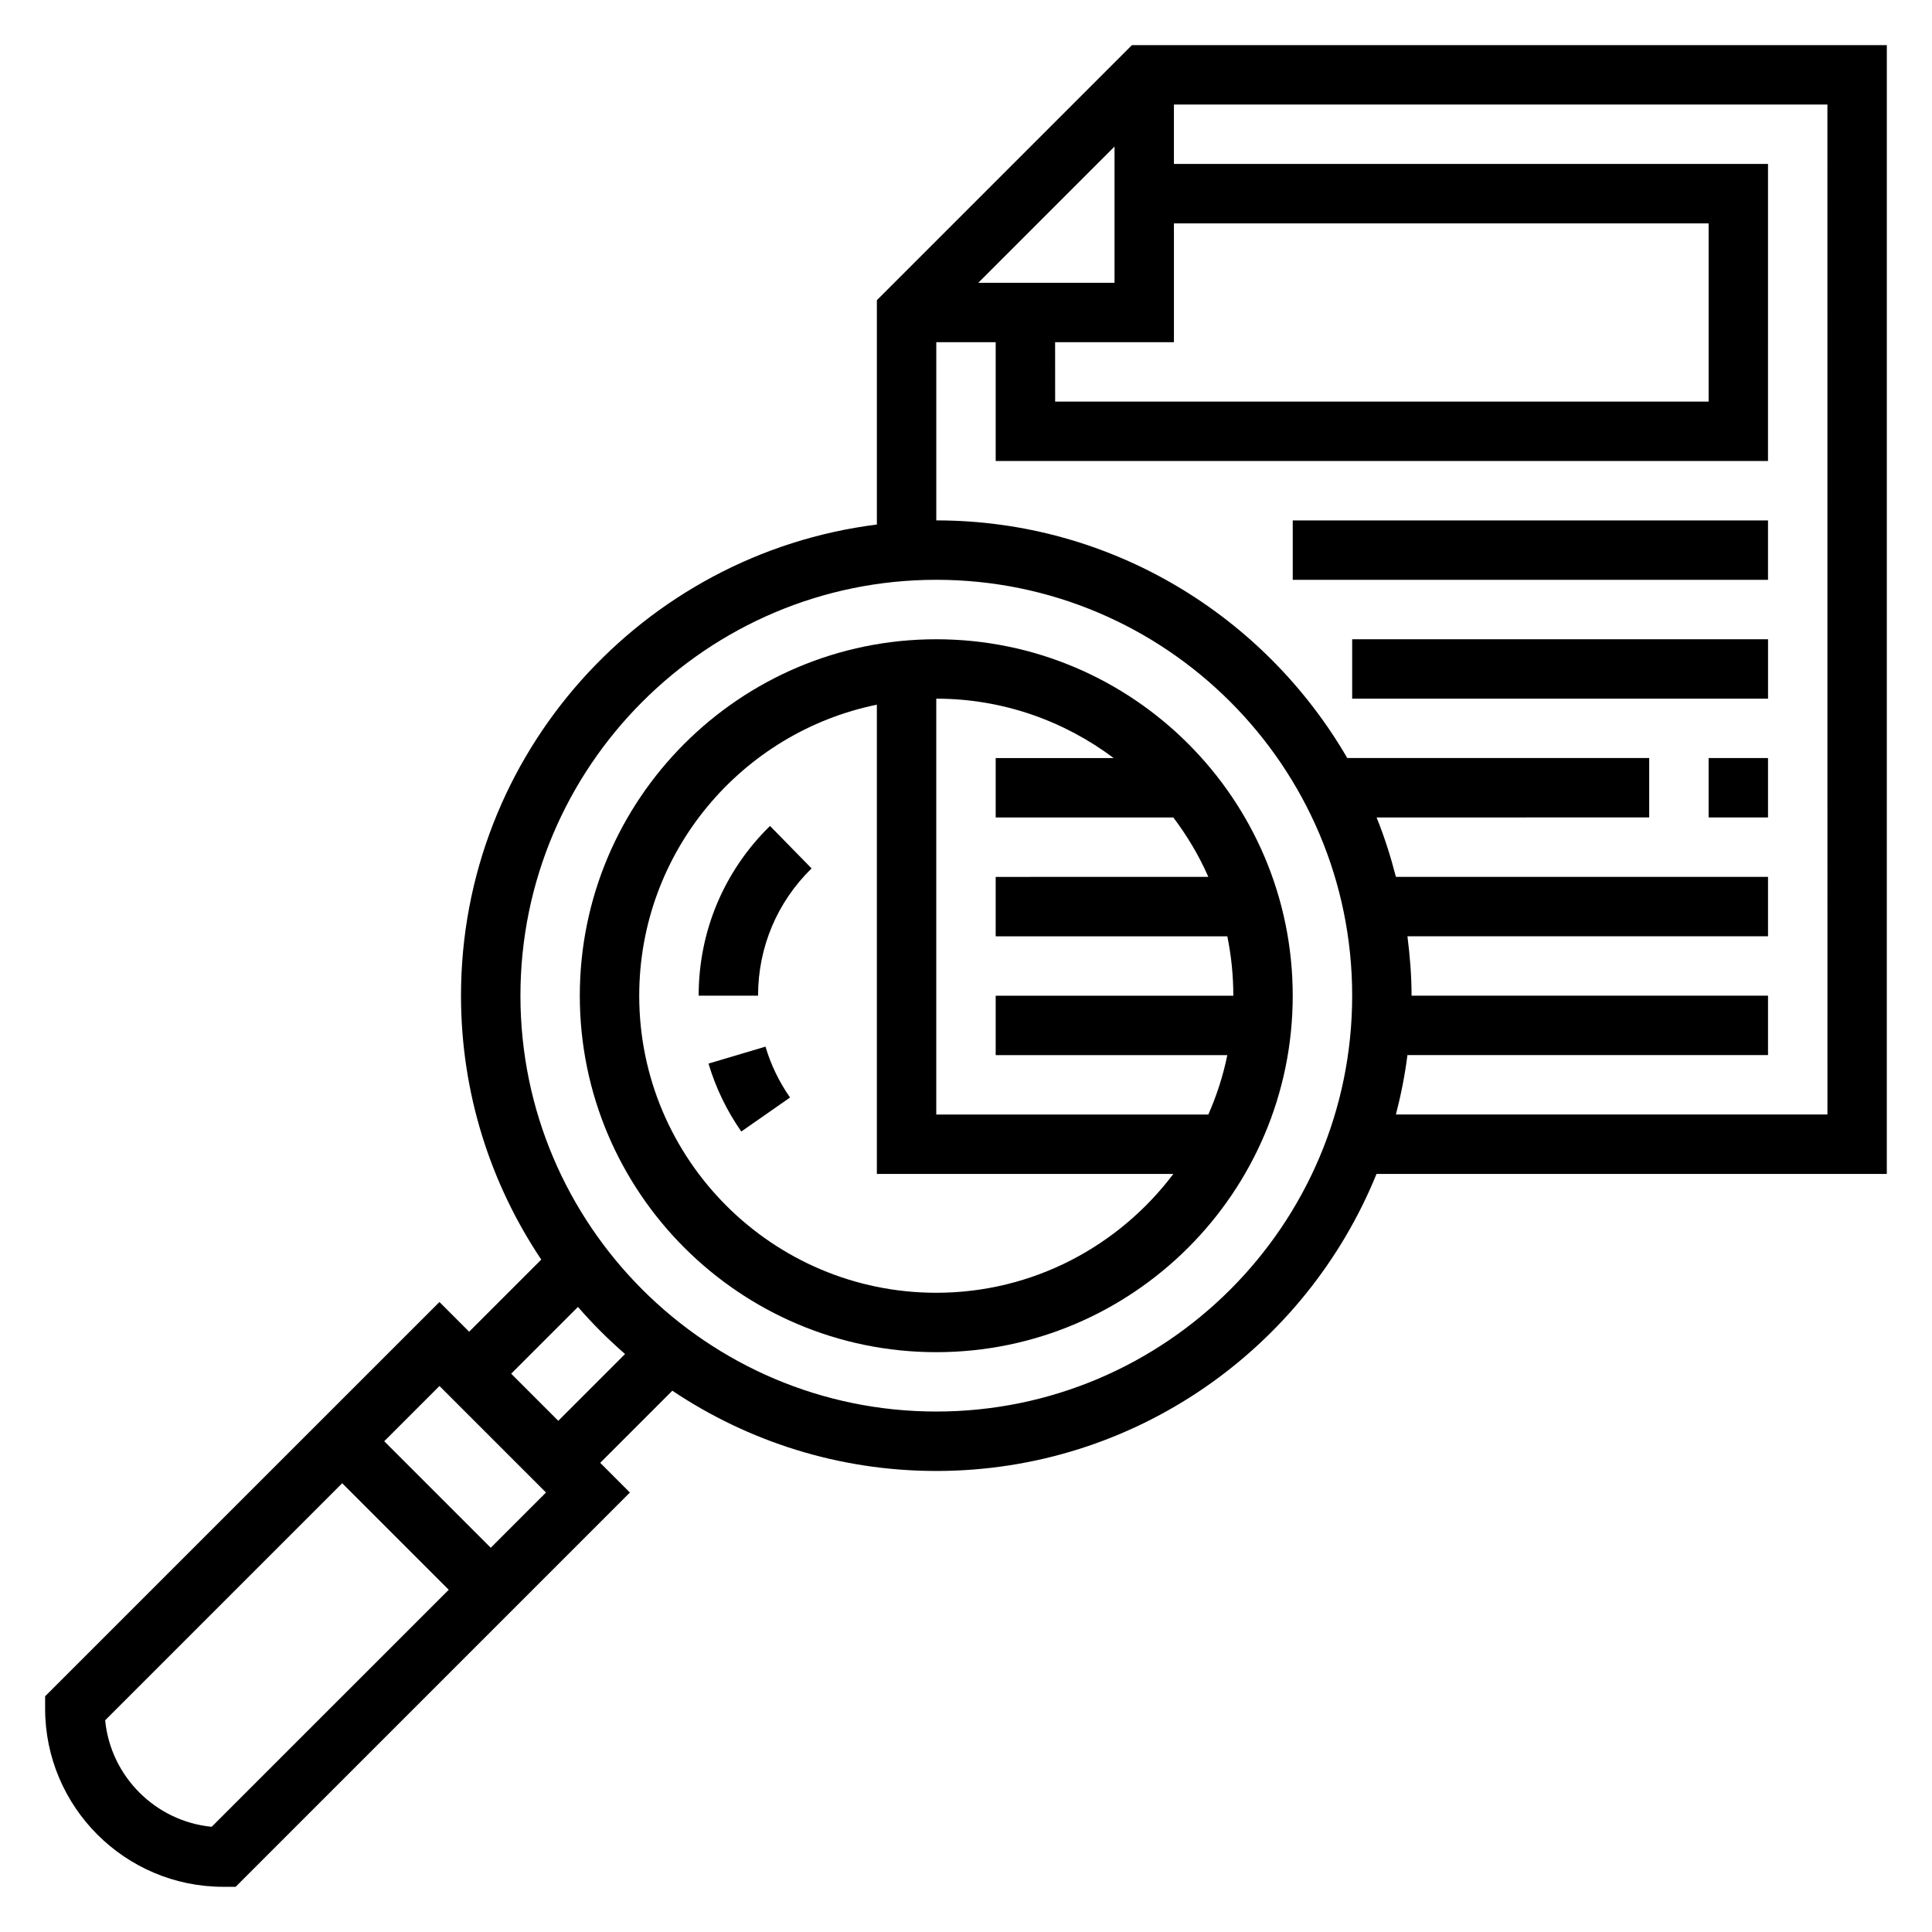
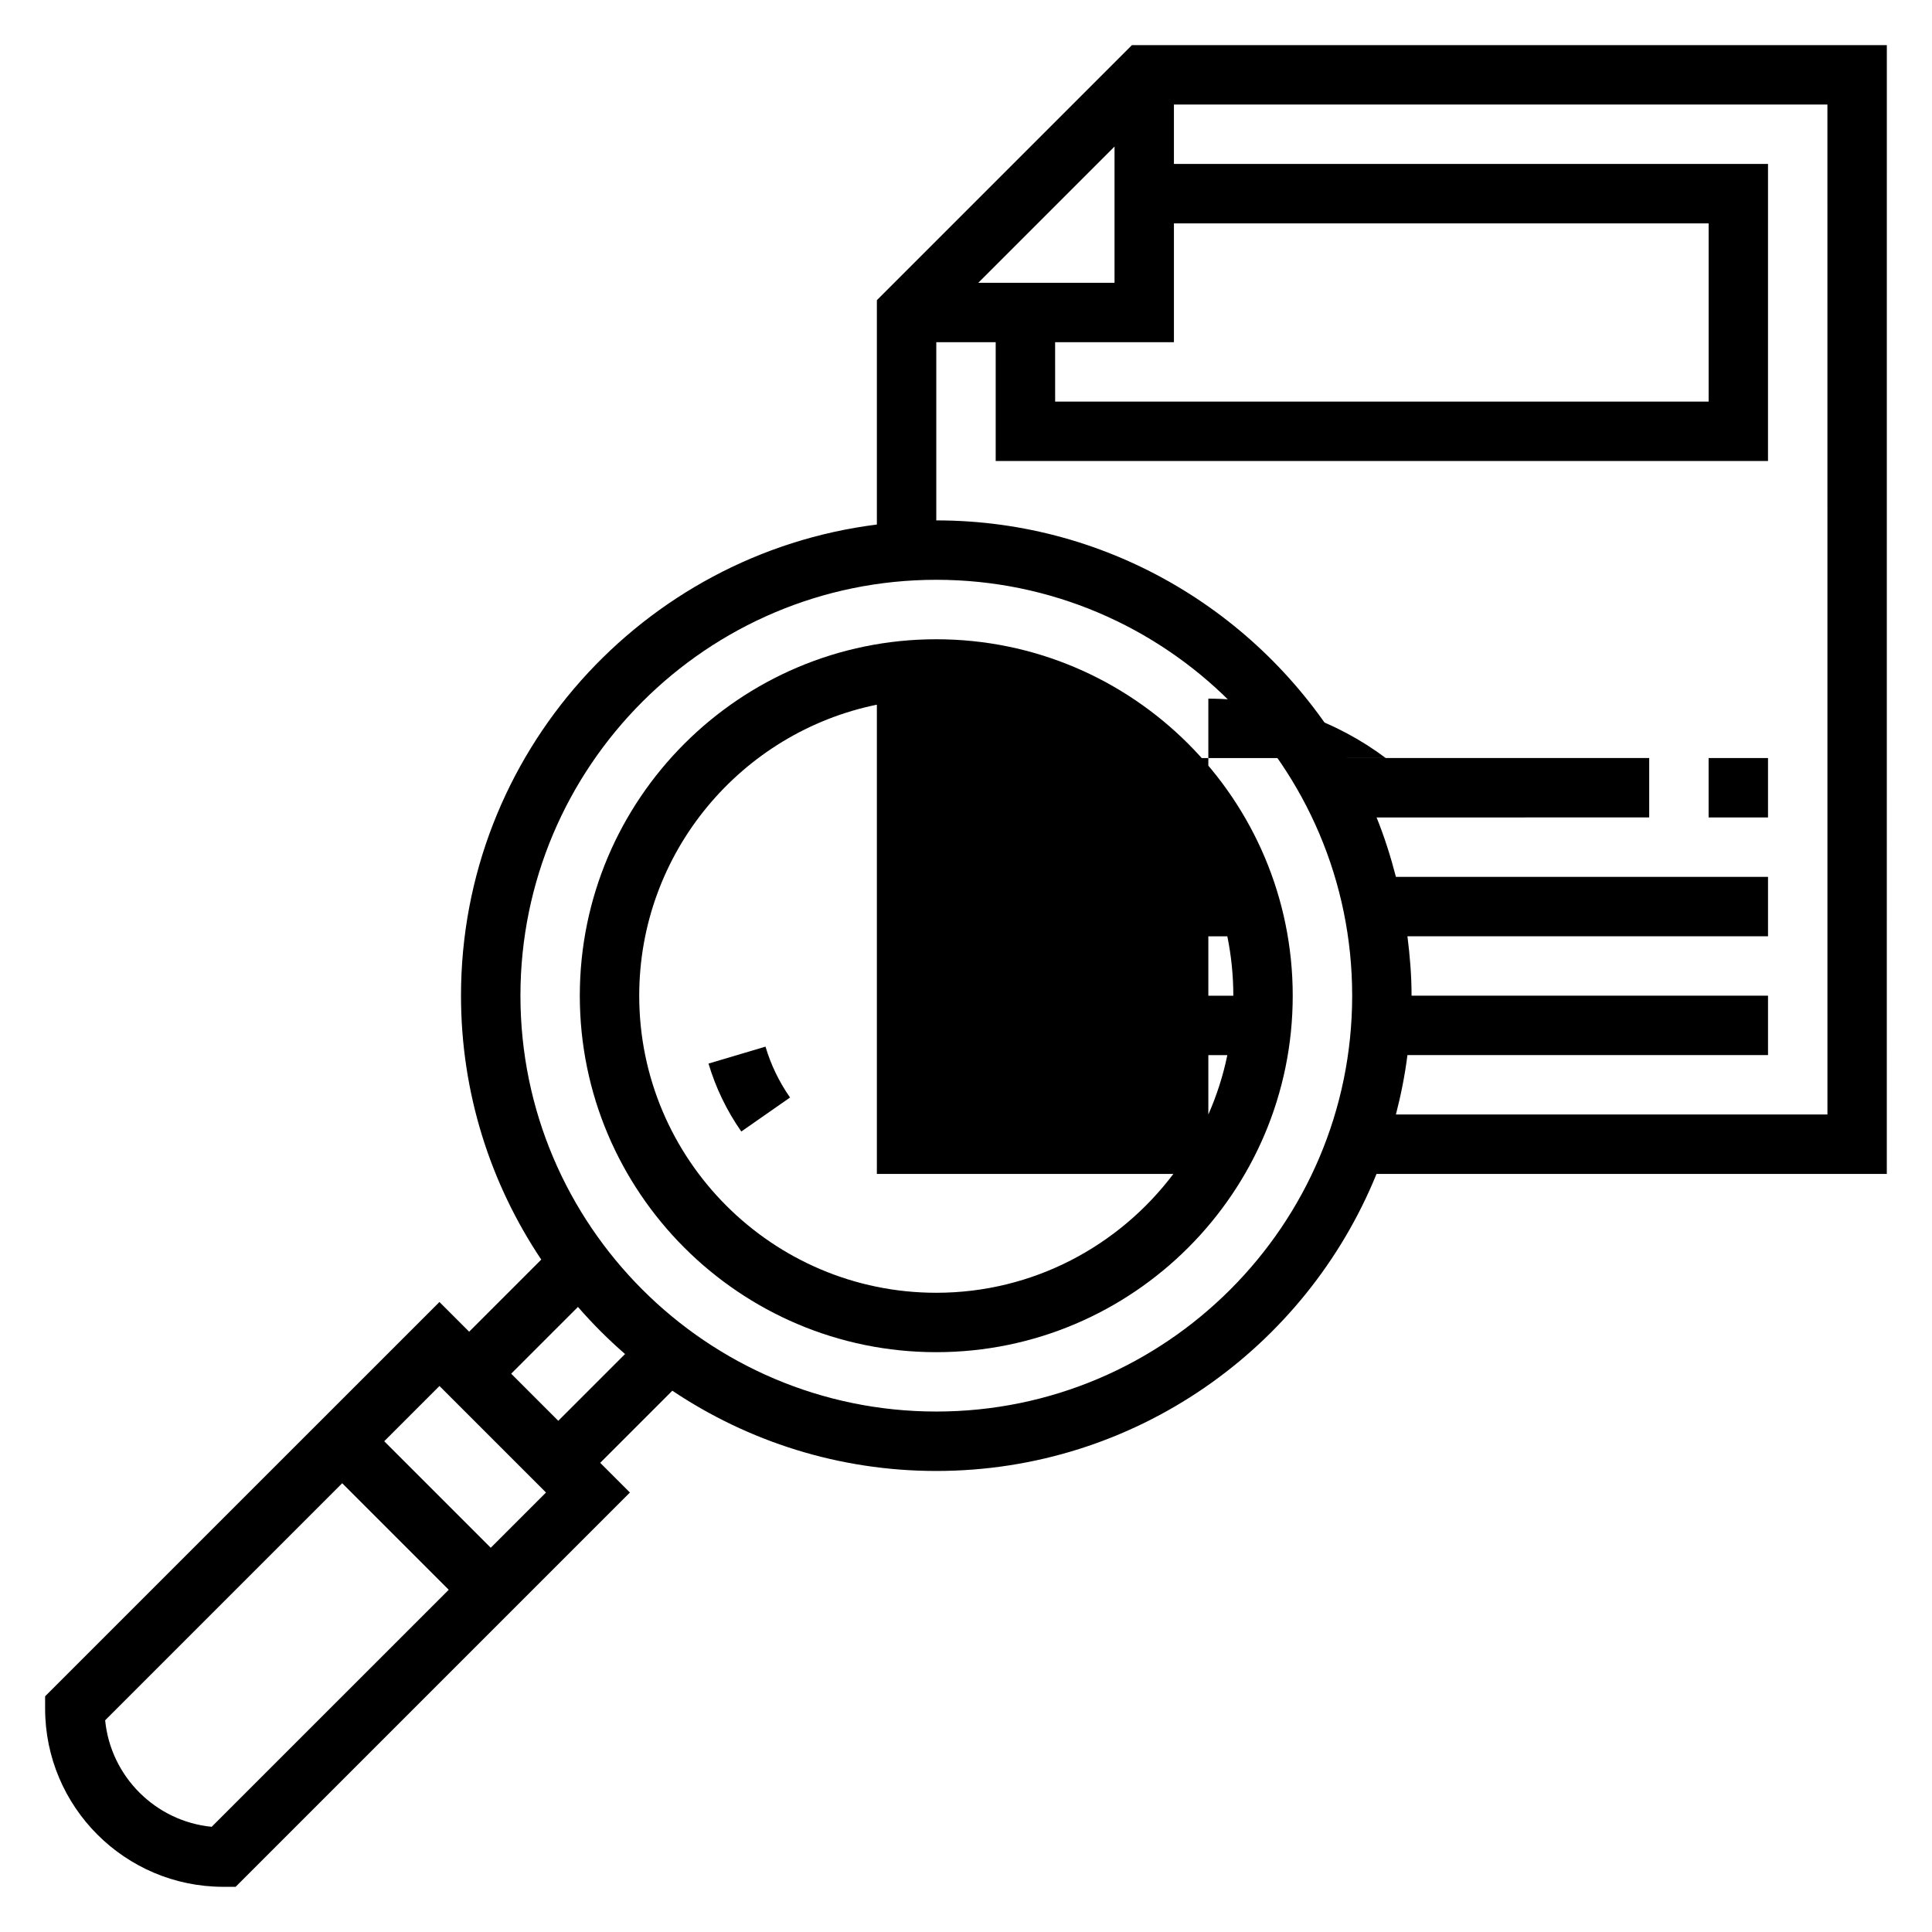
<svg xmlns="http://www.w3.org/2000/svg" fill="#000000" width="800px" height="800px" version="1.1" viewBox="144 144 512 512">
  <g>
-     <path d="m392.12 313.41c-52.09 0-94.465 42.375-94.465 94.465s42.375 94.465 94.465 94.465 94.465-42.375 94.465-94.465-42.375-94.465-94.465-94.465zm47.027 31.488h-31.281v15.742h47.082c3.66 4.856 6.809 10.109 9.273 15.742l-56.355 0.004v15.742h61.387c1.039 5.086 1.59 10.352 1.59 15.746h-62.977v15.742h61.387c-1.117 5.481-2.832 10.738-5.031 15.742l-72.102 0.004v-110.21c17.645 0 33.891 5.906 47.027 15.746zm-47.027 141.7c-43.406 0-78.719-35.312-78.719-78.719 0-38.016 27.086-69.816 62.977-77.129v124.36h78.57c-14.383 19.074-37.156 31.488-62.828 31.488z" />
-     <path d="m329.15 407.87h15.742c0-12.801 5.039-24.781 14.184-33.738l-11.02-11.25c-12.191 11.941-18.906 27.922-18.906 44.988z" />
+     <path d="m392.12 313.41c-52.09 0-94.465 42.375-94.465 94.465s42.375 94.465 94.465 94.465 94.465-42.375 94.465-94.465-42.375-94.465-94.465-94.465zm47.027 31.488h-31.281v15.742h47.082c3.66 4.856 6.809 10.109 9.273 15.742l-56.355 0.004v15.742h61.387c1.039 5.086 1.59 10.352 1.59 15.746h-62.977v15.742h61.387c-1.117 5.481-2.832 10.738-5.031 15.742v-110.21c17.645 0 33.891 5.906 47.027 15.746zm-47.027 141.7c-43.406 0-78.719-35.312-78.719-78.719 0-38.016 27.086-69.816 62.977-77.129v124.36h78.57c-14.383 19.074-37.156 31.488-62.828 31.488z" />
    <path d="m331.76 425.86c1.914 6.414 4.832 12.477 8.691 18.004l12.918-9.012c-2.891-4.141-5.086-8.684-6.504-13.484z" />
    <path d="m644.03 155.96h-200.06l-67.59 67.59v59.457c-62.031 7.785-110.21 60.75-110.21 124.86 0 25.859 7.856 49.91 21.27 69.934l-19.113 19.113-7.871-7.871-104.5 104.49v3.262c0 26.047 21.184 47.23 47.23 47.23h3.258l104.49-104.49-7.871-7.871 19.113-19.113c20.031 13.41 44.078 21.27 69.938 21.27 52.742 0 97.953-32.621 116.68-78.719l135.23-0.004zm-240.77 62.977 36.102-36.102v36.102zm20.355 15.746h31.488v-31.488h141.7v47.23h-173.18zm-223.52 393.44c-14.895-1.465-26.766-13.336-28.23-28.23l62.82-62.82 28.234 28.234zm73.957-73.949-28.23-28.23 14.641-14.641 28.23 28.23zm17.898-33.645-12.484-12.484 17.695-17.695c3.863 4.449 8.039 8.621 12.484 12.484zm100.18-2.457c-60.773 0-110.21-49.438-110.21-110.21 0-60.773 49.438-110.21 110.21-110.21 60.773 0 110.21 49.438 110.21 110.21 0.004 60.77-49.434 110.21-110.21 110.21zm236.16-78.719h-114.36c1.332-5.141 2.379-10.375 3.055-15.742l95.559-0.004v-15.742h-94.465c0-5.344-0.441-10.57-1.094-15.742l95.559-0.004v-15.742h-98.613c-1.395-5.383-3.062-10.66-5.125-15.742l72.25-0.004v-15.742h-80.02c-21.82-37.582-62.41-62.977-108.91-62.977v-47.23h15.742v31.488h204.67l0.004-78.723h-157.44v-15.742h173.18z" />
-     <path d="m486.59 281.92h125.95v15.742h-125.95z" />
-     <path d="m502.34 313.41h110.21v15.742h-110.21z" />
    <path d="m596.8 344.89h15.742v15.742h-15.742z" />
  </g>
</svg>